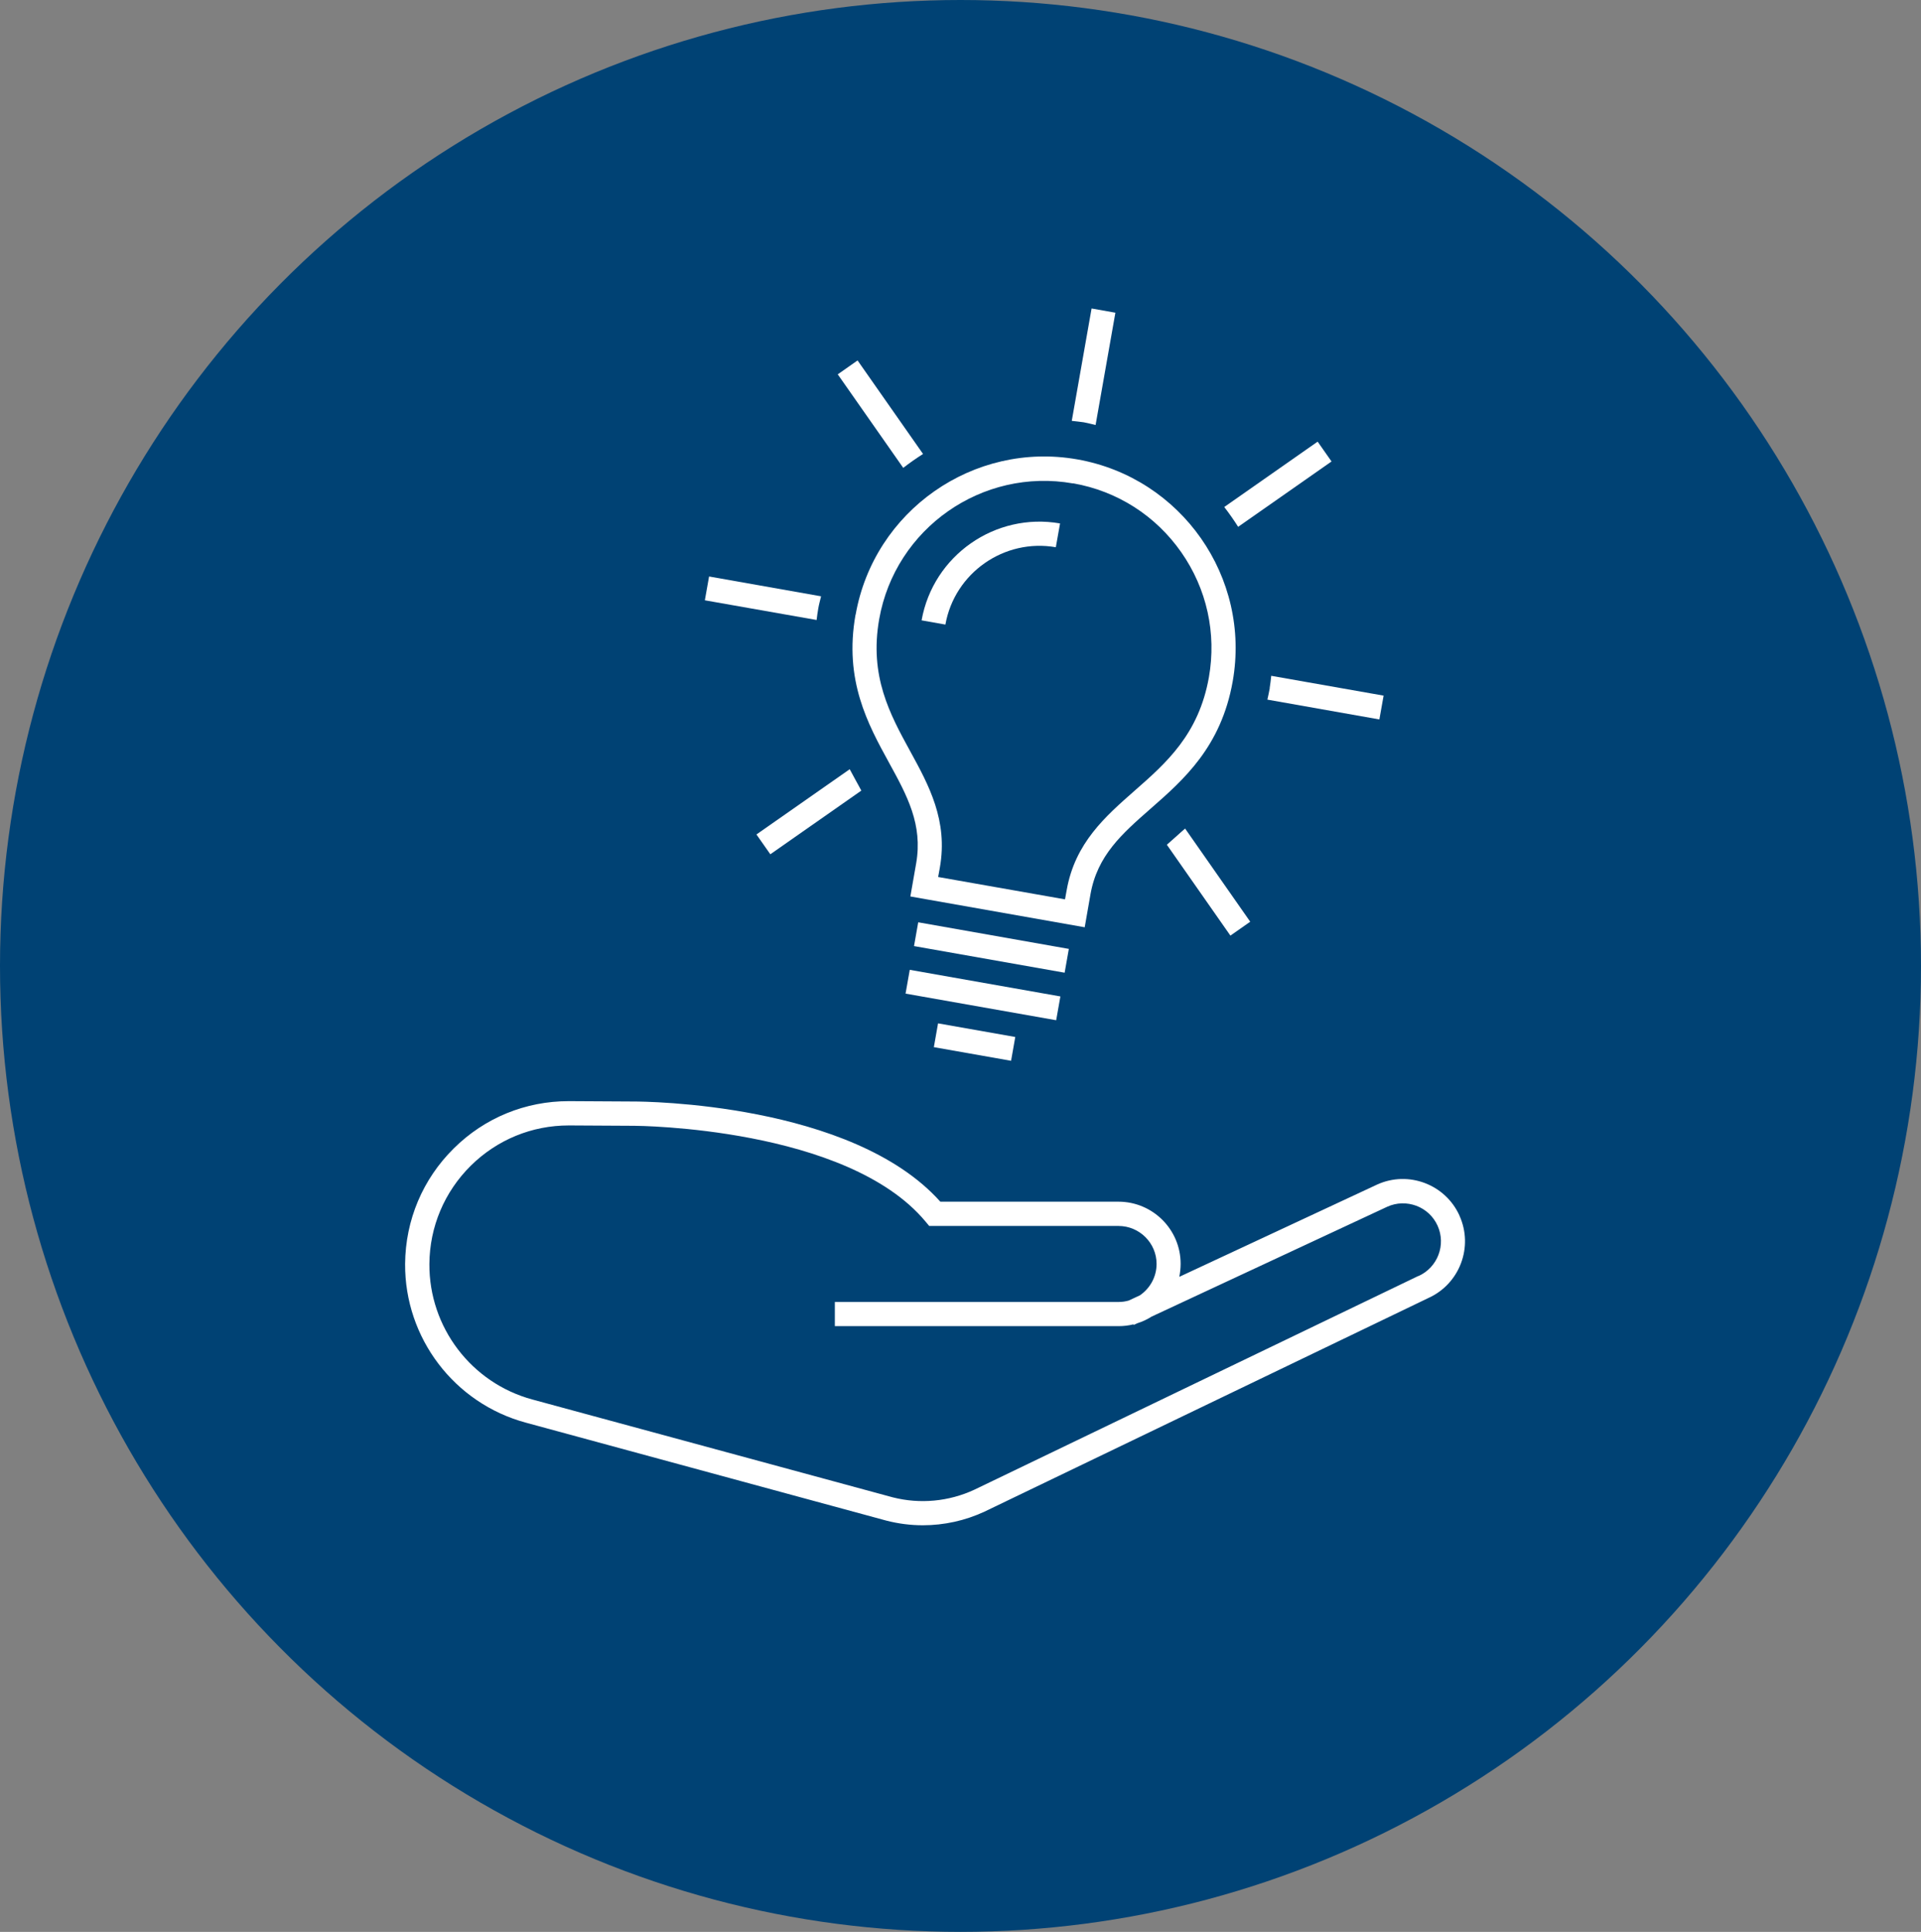
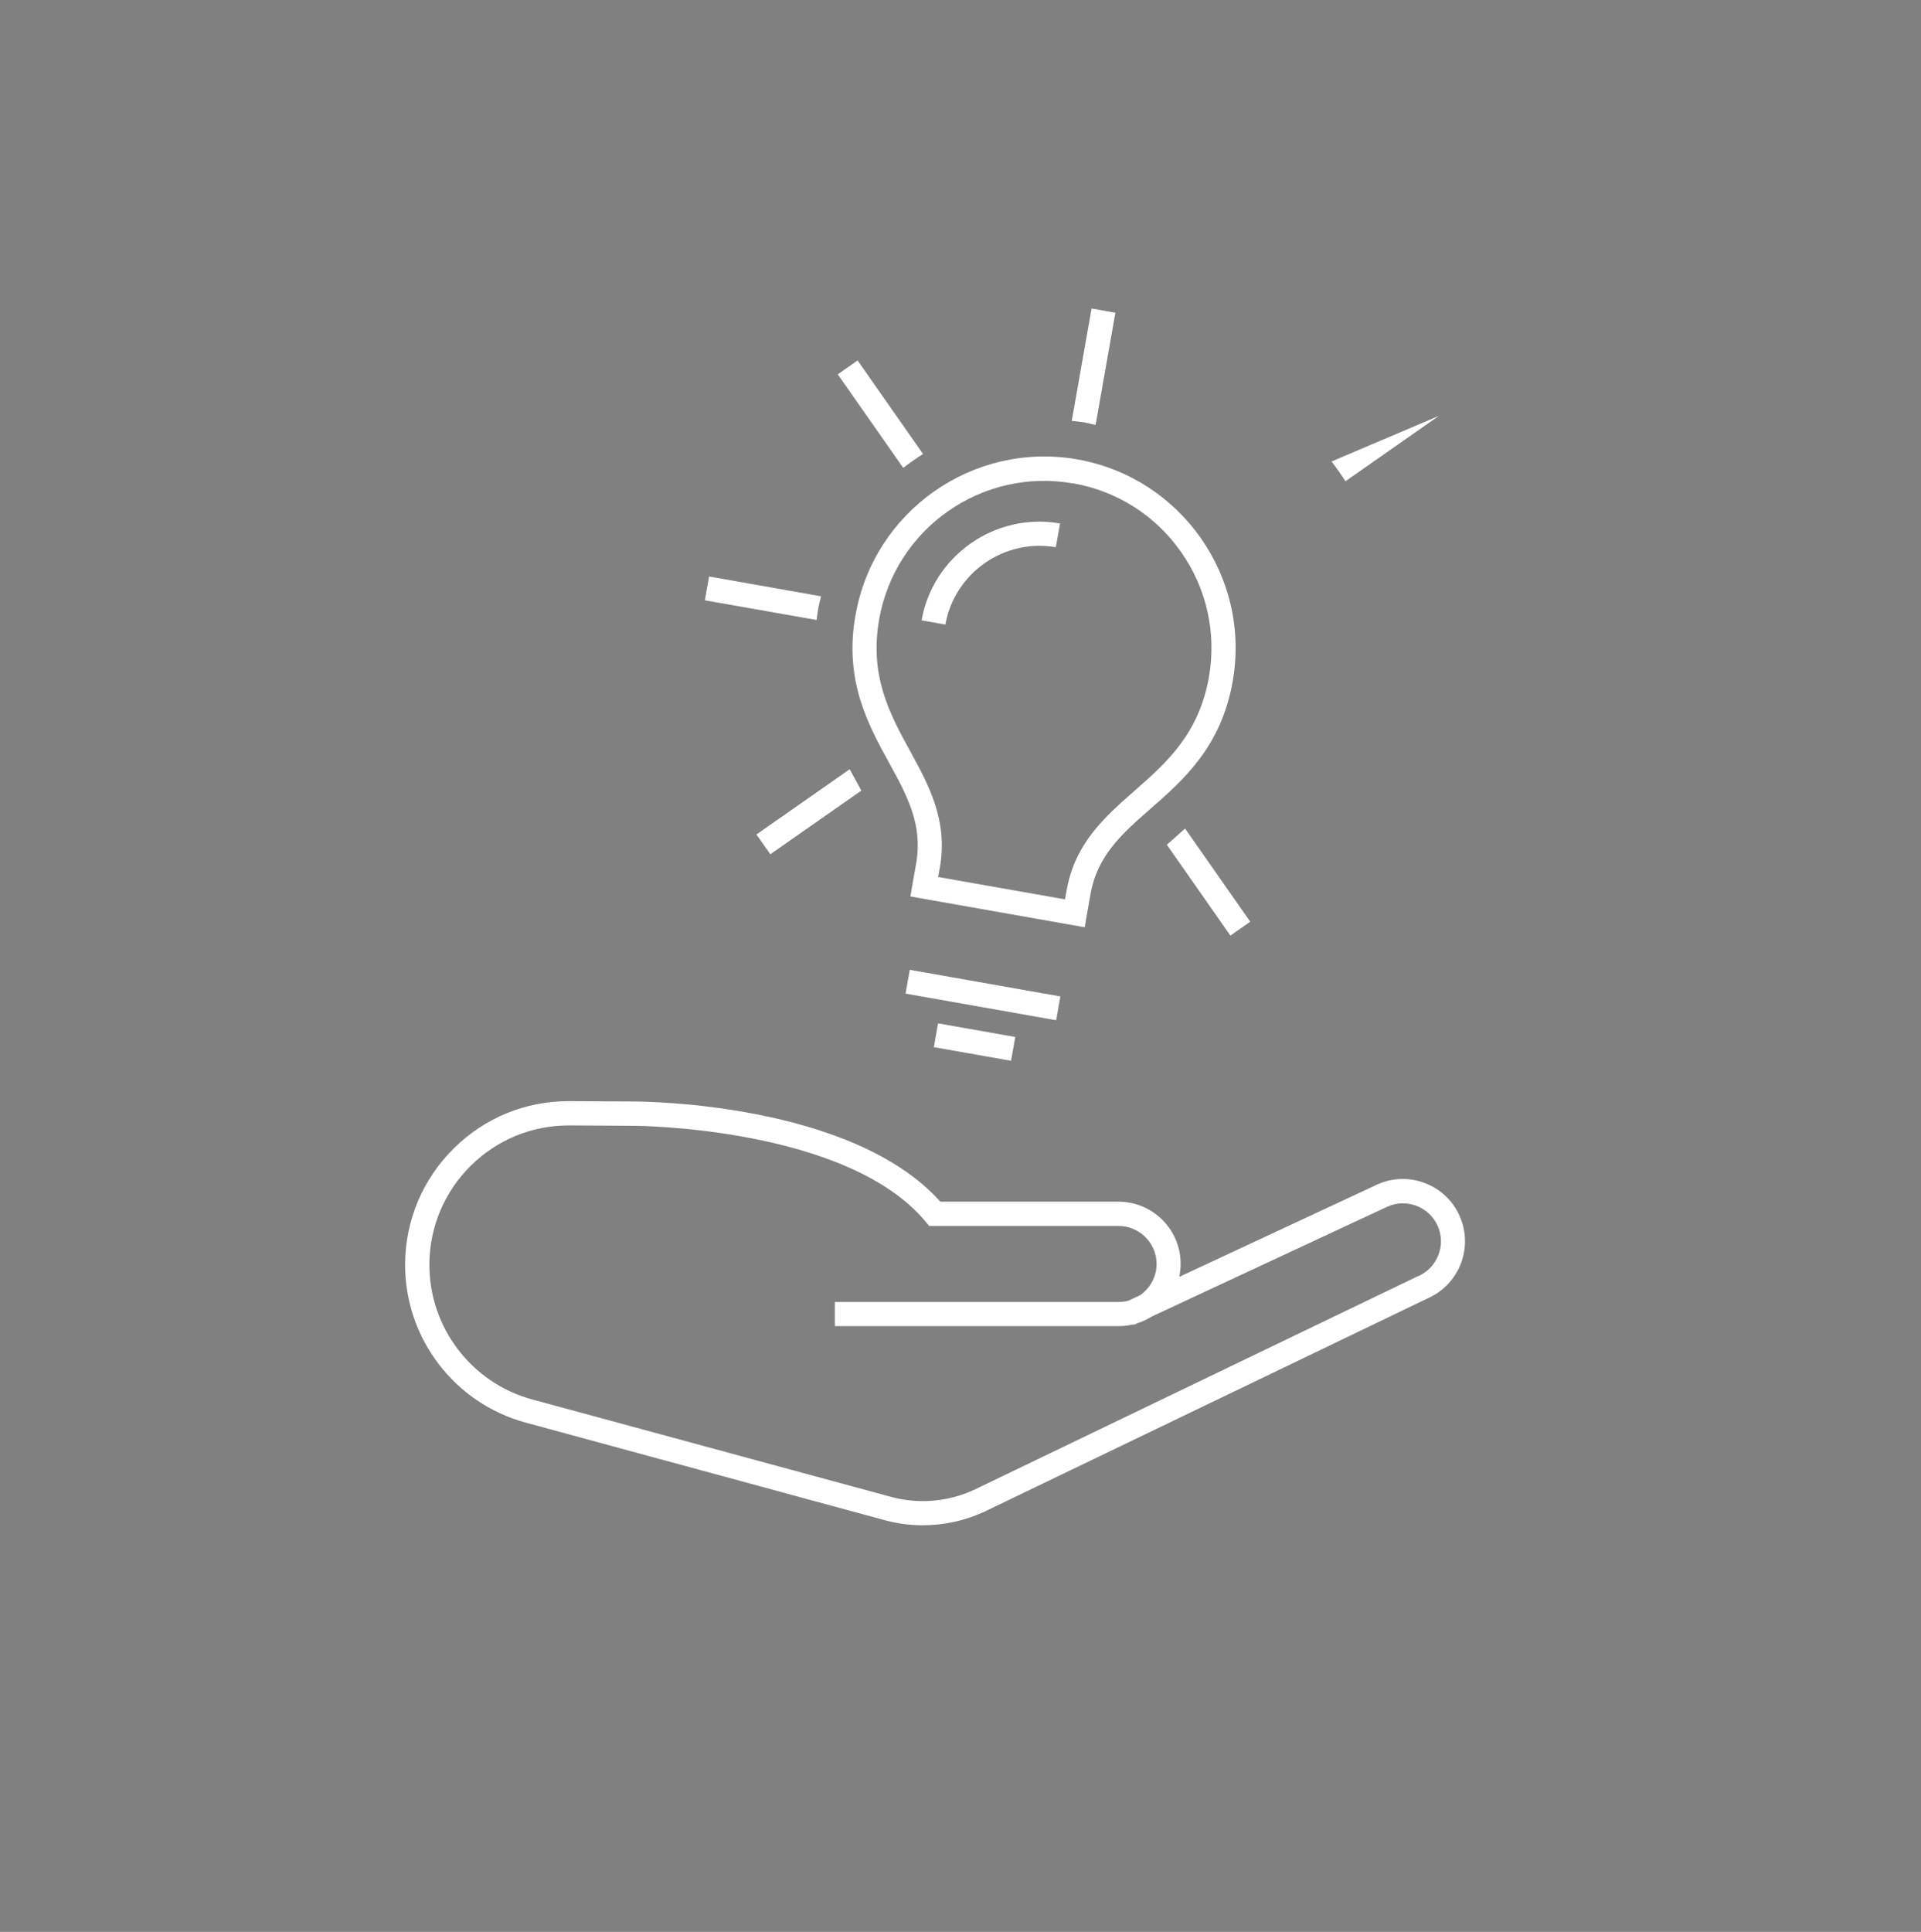
<svg xmlns="http://www.w3.org/2000/svg" id="Ebene_1" data-name="Ebene 1" viewBox="0 0 159 159.88">
  <rect x="0" y="0" width="159" height="159.88" fill="#808080" stroke="none" />
  <defs>
    <style>
      .cls-1 {
        fill: #fff;
      }

      .cls-1, .cls-2 {
        stroke-width: 0px;
      }

      .cls-2 {
        fill: #004274;
      }
    </style>
  </defs>
-   <ellipse id="Ellipse_23" data-name="Ellipse 23" class="cls-2" cx="79.5" cy="79.94" rx="79.5" ry="79.94" />
  <path class="cls-1" d="m120.8,100.6c-1.17-2.59-4.23-3.74-6.81-2.57l-16.38,7.64c.07-.35.11-.71.11-1.08,0-2.84-2.31-5.14-5.15-5.14h-14.74c-7.32-8.19-24.59-8.29-25.33-8.29l-5.34-.03h-.09c-3.58,0-6.96,1.38-9.51,3.91-2.57,2.54-4,5.93-4.03,9.55-.04,6.14,4.07,11.55,10,13.15l29.85,8.11c.98.25,1.99.38,3,.38,1.75,0,3.5-.38,5.11-1.13l36.74-17.68c2.59-1.17,3.74-4.23,2.57-6.81Zm-3.41,5l-36.75,17.69c-2.11.98-4.5,1.2-6.74.63l-29.84-8.1c-5.05-1.37-8.55-5.98-8.52-11.21.02-3.08,1.24-5.97,3.43-8.14,2.18-2.15,5.05-3.33,8.11-3.33h.08l5.35.03c.17,0,17.58.1,24.1,7.93l.3.36h15.67c1.73,0,3.15,1.41,3.15,3.14,0,1.08-.55,2.03-1.38,2.6l-.92.43c-.27.08-.55.12-.84.12h-23.49v2h23.49c.42,0,.84-.05,1.23-.15l.02.05.3-.14c.42-.13.82-.32,1.18-.55l19.5-9.09c.77-.35,1.62-.37,2.41-.08.79.3,1.41.88,1.76,1.65.71,1.58.01,3.45-1.59,4.17Z" />
-   <path class="cls-1" d="m110.21,38.19l-1.15-1.64-7.73,5.41c.41.53.79,1.07,1.15,1.64l7.73-5.41Z" />
+   <path class="cls-1" d="m110.21,38.19c.41.53.79,1.07,1.15,1.64l7.73-5.41Z" />
  <path class="cls-1" d="m62.61,69.06l1.15,1.64,7.53-5.27c-.14-.26-.28-.53-.44-.81-.17-.31-.34-.63-.52-.96l-7.72,5.4Z" />
  <path class="cls-1" d="m87.39,45.29l.35-1.97c-5.37-.94-10.51,2.66-11.46,8.02l1.97.35c.76-4.28,4.87-7.15,9.15-6.4Z" />
-   <rect class="cls-1" x="81.05" y="72.08" width="2" height="12.66" transform="translate(-9.43 145.57) rotate(-79.98)" />
  <rect class="cls-1" x="80.36" y="76.01" width="2" height="12.66" transform="translate(-13.88 148.14) rotate(-79.98)" />
  <path class="cls-1" d="m70.81,50.88c-.96,5.42,1.02,9.04,2.77,12.23,1.51,2.75,2.81,5.13,2.25,8.34l-.48,2.74,14.43,2.55.48-2.74c.57-3.21,2.61-5,4.97-7.07,2.74-2.4,5.84-5.12,6.8-10.54,1.52-8.61-4.24-16.84-12.85-18.37-8.6-1.52-16.84,4.25-18.36,12.85Zm18.02-10.88c3.64.64,6.82,2.67,8.94,5.7,2.12,3.03,2.93,6.71,2.29,10.35-.84,4.73-3.54,7.1-6.15,9.39-2.42,2.13-4.93,4.32-5.62,8.22l-.14.77-10.5-1.85.14-.77c.69-3.9-.91-6.82-2.46-9.65-1.67-3.05-3.39-6.2-2.56-10.92,1.33-7.52,8.53-12.56,16.05-11.23Z" />
  <rect class="cls-1" x="79.67" y="83.01" width="2" height="6.49" transform="translate(-18.3 150.69) rotate(-79.99)" />
  <path class="cls-1" d="m90.68,35.18l1.64-9.3-1.97-.35-1.64,9.3c.33.04.67.07,1,.12.33.06.65.15.97.22Z" />
  <path class="cls-1" d="m67.73,50.34c.06-.34.15-.66.23-.99l-9.27-1.64-.35,1.97,9.25,1.63c.04-.32.08-.64.14-.97Z" />
-   <path class="cls-1" d="m105.1,56.94c-.06.33-.13.65-.2.96l9.27,1.64.35-1.97-9.3-1.64c-.04.34-.07.67-.13,1.01Z" />
  <path class="cls-1" d="m76.4,37.57l-5.42-7.74-1.64,1.15,5.42,7.74c.53-.41,1.07-.79,1.64-1.15Z" />
  <path class="cls-1" d="m97.28,69.29c-.25.22-.47.42-.7.62l5.26,7.52,1.64-1.15-5.39-7.71c-.27.24-.55.48-.81.72Z" />
</svg>